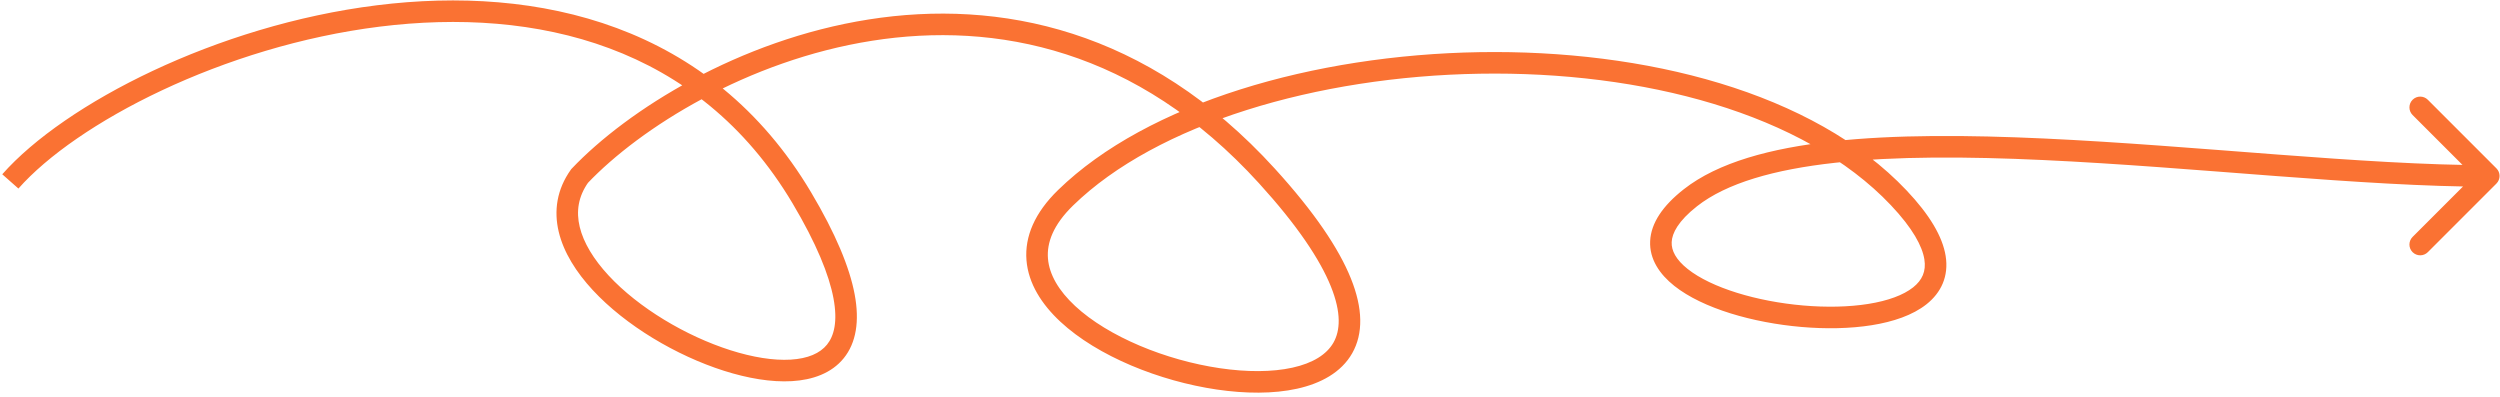
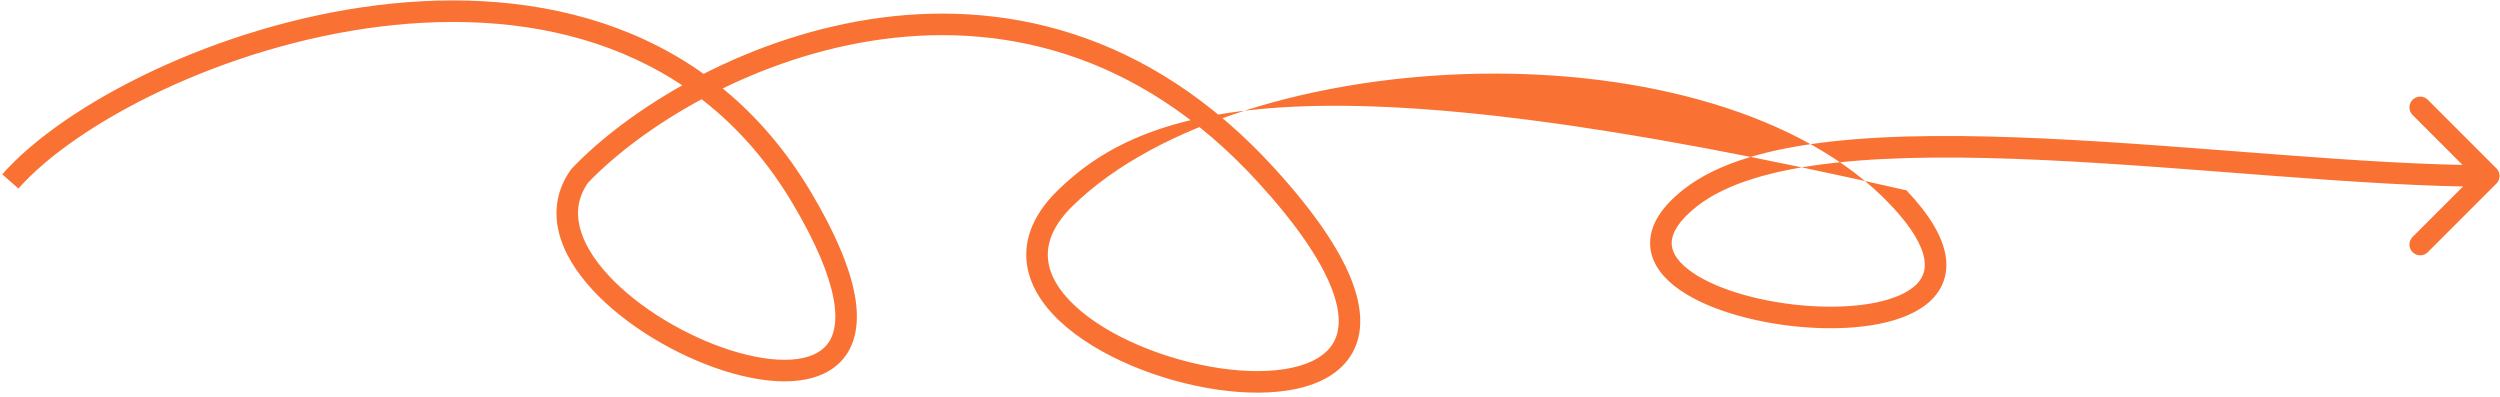
<svg xmlns="http://www.w3.org/2000/svg" width="580" height="92" viewBox="0 0 580 92" fill="none">
-   <path d="M134.471 40.824L132.66 39.101L132.538 39.228L132.436 39.371L134.471 40.824ZM293.925 40.824L295.774 39.141L295.774 39.141L293.925 40.824ZM392.174 45.878L393.718 47.845L393.718 47.845L392.174 45.878ZM579.166 42.592C580.143 41.615 580.143 40.032 579.166 39.056L563.256 23.146C562.28 22.17 560.697 22.17 559.721 23.146C558.744 24.122 558.744 25.705 559.721 26.682L573.863 40.824L559.721 54.966C558.744 55.942 558.744 57.525 559.721 58.501C560.697 59.478 562.28 59.478 563.256 58.501L579.166 42.592ZM4.272 43.743C10.943 36.193 22.76 27.92 37.587 20.951C52.375 14.001 69.973 8.437 88.072 6.182C124.283 1.672 162.008 10.411 183.863 47.156L188.161 44.6C164.918 5.522 124.795 -3.431 87.454 1.221C68.776 3.547 50.671 9.277 35.461 16.426C20.289 23.556 7.812 32.185 0.525 40.432L4.272 43.743ZM183.863 47.156C189.427 56.511 192.339 63.747 193.364 69.189C194.387 74.624 193.482 77.95 191.868 79.949C190.236 81.971 187.427 83.198 183.43 83.435C179.449 83.67 174.61 82.891 169.456 81.25C159.131 77.964 148.149 71.421 141.188 63.906C137.709 60.151 135.371 56.3 134.493 52.639C133.637 49.073 134.135 45.598 136.506 42.276L132.436 39.371C129.17 43.948 128.46 48.924 129.631 53.805C130.778 58.589 133.7 63.18 137.52 67.304C145.155 75.546 156.922 82.508 167.939 86.015C173.456 87.77 178.935 88.709 183.725 88.426C188.498 88.144 192.911 86.617 195.759 83.09C198.624 79.54 199.456 74.523 198.277 68.264C197.1 62.012 193.871 54.201 188.161 44.6L183.863 47.156ZM136.283 42.546C148.542 29.654 173.418 14.011 202.306 9.457C231.037 4.928 263.716 11.354 292.076 42.507L295.774 39.141C266.151 6.601 231.72 -0.241 201.528 4.518C171.493 9.253 145.634 25.456 132.66 39.101L136.283 42.546ZM292.076 42.507C301.042 52.355 306.26 60.256 308.758 66.442C311.252 72.62 310.915 76.75 309.368 79.475C307.793 82.248 304.58 84.252 299.841 85.299C295.132 86.339 289.265 86.344 283.014 85.424C270.457 83.577 257.095 78.116 249.422 70.981C245.601 67.428 243.424 63.684 243.127 59.976C242.838 56.356 244.297 52.207 248.96 47.671L245.473 44.087C240.069 49.345 237.703 54.871 238.143 60.374C238.576 65.789 241.685 70.614 246.017 74.643C254.652 82.673 269.074 88.427 282.287 90.371C288.921 91.347 295.436 91.392 300.919 90.181C306.373 88.977 311.163 86.439 313.715 81.945C316.295 77.404 316.21 71.543 313.394 64.57C310.582 57.605 304.928 49.196 295.774 39.141L292.076 42.507ZM248.96 47.671C268.436 28.722 305.528 17.728 343.293 17.101C381.064 16.474 418.451 26.233 438.678 47.598L442.309 44.16C420.66 21.294 381.54 11.466 343.21 12.102C304.871 12.739 266.263 23.86 245.473 44.087L248.96 47.671ZM438.678 47.598C443.781 52.987 445.969 57.138 446.453 60.164C446.896 62.943 445.946 64.998 443.845 66.669C441.597 68.457 438.013 69.782 433.446 70.511C428.929 71.232 423.691 71.334 418.361 70.874C407.579 69.943 397.038 66.771 391.54 62.403C388.825 60.246 387.735 58.134 387.829 56.156C387.927 54.109 389.325 51.292 393.718 47.845L390.631 43.911C385.763 47.731 383.033 51.746 382.835 55.919C382.633 60.161 385.08 63.657 388.43 66.318C395.062 71.586 406.768 74.891 417.931 75.855C423.574 76.343 429.232 76.248 434.235 75.448C439.187 74.658 443.744 73.138 446.957 70.582C450.317 67.91 452.148 64.121 451.39 59.376C450.672 54.879 447.676 49.828 442.309 44.16L438.678 47.598ZM393.718 47.845C400.555 42.48 411.623 39.316 425.738 37.764C439.767 36.221 456.405 36.309 474.04 37.129C491.67 37.948 510.178 39.492 527.975 40.837C545.736 42.179 562.796 43.324 577.398 43.324V38.324C563.009 38.324 546.125 37.194 528.351 35.851C510.613 34.51 491.996 32.958 474.272 32.134C456.554 31.311 439.61 31.208 425.191 32.794C410.858 34.37 398.611 37.65 390.631 43.911L393.718 47.845Z" fill="#FA7233" />
+   <path d="M134.471 40.824L132.66 39.101L132.538 39.228L132.436 39.371L134.471 40.824ZM293.925 40.824L295.774 39.141L295.774 39.141L293.925 40.824ZM392.174 45.878L393.718 47.845L393.718 47.845L392.174 45.878ZM579.166 42.592C580.143 41.615 580.143 40.032 579.166 39.056L563.256 23.146C562.28 22.17 560.697 22.17 559.721 23.146C558.744 24.122 558.744 25.705 559.721 26.682L573.863 40.824L559.721 54.966C558.744 55.942 558.744 57.525 559.721 58.501C560.697 59.478 562.28 59.478 563.256 58.501L579.166 42.592ZM4.272 43.743C10.943 36.193 22.76 27.92 37.587 20.951C52.375 14.001 69.973 8.437 88.072 6.182C124.283 1.672 162.008 10.411 183.863 47.156L188.161 44.6C164.918 5.522 124.795 -3.431 87.454 1.221C68.776 3.547 50.671 9.277 35.461 16.426C20.289 23.556 7.812 32.185 0.525 40.432L4.272 43.743ZM183.863 47.156C189.427 56.511 192.339 63.747 193.364 69.189C194.387 74.624 193.482 77.95 191.868 79.949C190.236 81.971 187.427 83.198 183.43 83.435C179.449 83.67 174.61 82.891 169.456 81.25C159.131 77.964 148.149 71.421 141.188 63.906C137.709 60.151 135.371 56.3 134.493 52.639C133.637 49.073 134.135 45.598 136.506 42.276L132.436 39.371C129.17 43.948 128.46 48.924 129.631 53.805C130.778 58.589 133.7 63.18 137.52 67.304C145.155 75.546 156.922 82.508 167.939 86.015C173.456 87.77 178.935 88.709 183.725 88.426C188.498 88.144 192.911 86.617 195.759 83.09C198.624 79.54 199.456 74.523 198.277 68.264C197.1 62.012 193.871 54.201 188.161 44.6L183.863 47.156ZM136.283 42.546C148.542 29.654 173.418 14.011 202.306 9.457C231.037 4.928 263.716 11.354 292.076 42.507L295.774 39.141C266.151 6.601 231.72 -0.241 201.528 4.518C171.493 9.253 145.634 25.456 132.66 39.101L136.283 42.546ZM292.076 42.507C301.042 52.355 306.26 60.256 308.758 66.442C311.252 72.62 310.915 76.75 309.368 79.475C307.793 82.248 304.58 84.252 299.841 85.299C295.132 86.339 289.265 86.344 283.014 85.424C270.457 83.577 257.095 78.116 249.422 70.981C245.601 67.428 243.424 63.684 243.127 59.976C242.838 56.356 244.297 52.207 248.96 47.671L245.473 44.087C240.069 49.345 237.703 54.871 238.143 60.374C238.576 65.789 241.685 70.614 246.017 74.643C254.652 82.673 269.074 88.427 282.287 90.371C288.921 91.347 295.436 91.392 300.919 90.181C306.373 88.977 311.163 86.439 313.715 81.945C316.295 77.404 316.21 71.543 313.394 64.57C310.582 57.605 304.928 49.196 295.774 39.141L292.076 42.507ZM248.96 47.671C268.436 28.722 305.528 17.728 343.293 17.101C381.064 16.474 418.451 26.233 438.678 47.598L442.309 44.16C304.871 12.739 266.263 23.86 245.473 44.087L248.96 47.671ZM438.678 47.598C443.781 52.987 445.969 57.138 446.453 60.164C446.896 62.943 445.946 64.998 443.845 66.669C441.597 68.457 438.013 69.782 433.446 70.511C428.929 71.232 423.691 71.334 418.361 70.874C407.579 69.943 397.038 66.771 391.54 62.403C388.825 60.246 387.735 58.134 387.829 56.156C387.927 54.109 389.325 51.292 393.718 47.845L390.631 43.911C385.763 47.731 383.033 51.746 382.835 55.919C382.633 60.161 385.08 63.657 388.43 66.318C395.062 71.586 406.768 74.891 417.931 75.855C423.574 76.343 429.232 76.248 434.235 75.448C439.187 74.658 443.744 73.138 446.957 70.582C450.317 67.91 452.148 64.121 451.39 59.376C450.672 54.879 447.676 49.828 442.309 44.16L438.678 47.598ZM393.718 47.845C400.555 42.48 411.623 39.316 425.738 37.764C439.767 36.221 456.405 36.309 474.04 37.129C491.67 37.948 510.178 39.492 527.975 40.837C545.736 42.179 562.796 43.324 577.398 43.324V38.324C563.009 38.324 546.125 37.194 528.351 35.851C510.613 34.51 491.996 32.958 474.272 32.134C456.554 31.311 439.61 31.208 425.191 32.794C410.858 34.37 398.611 37.65 390.631 43.911L393.718 47.845Z" fill="#FA7233" />
</svg>